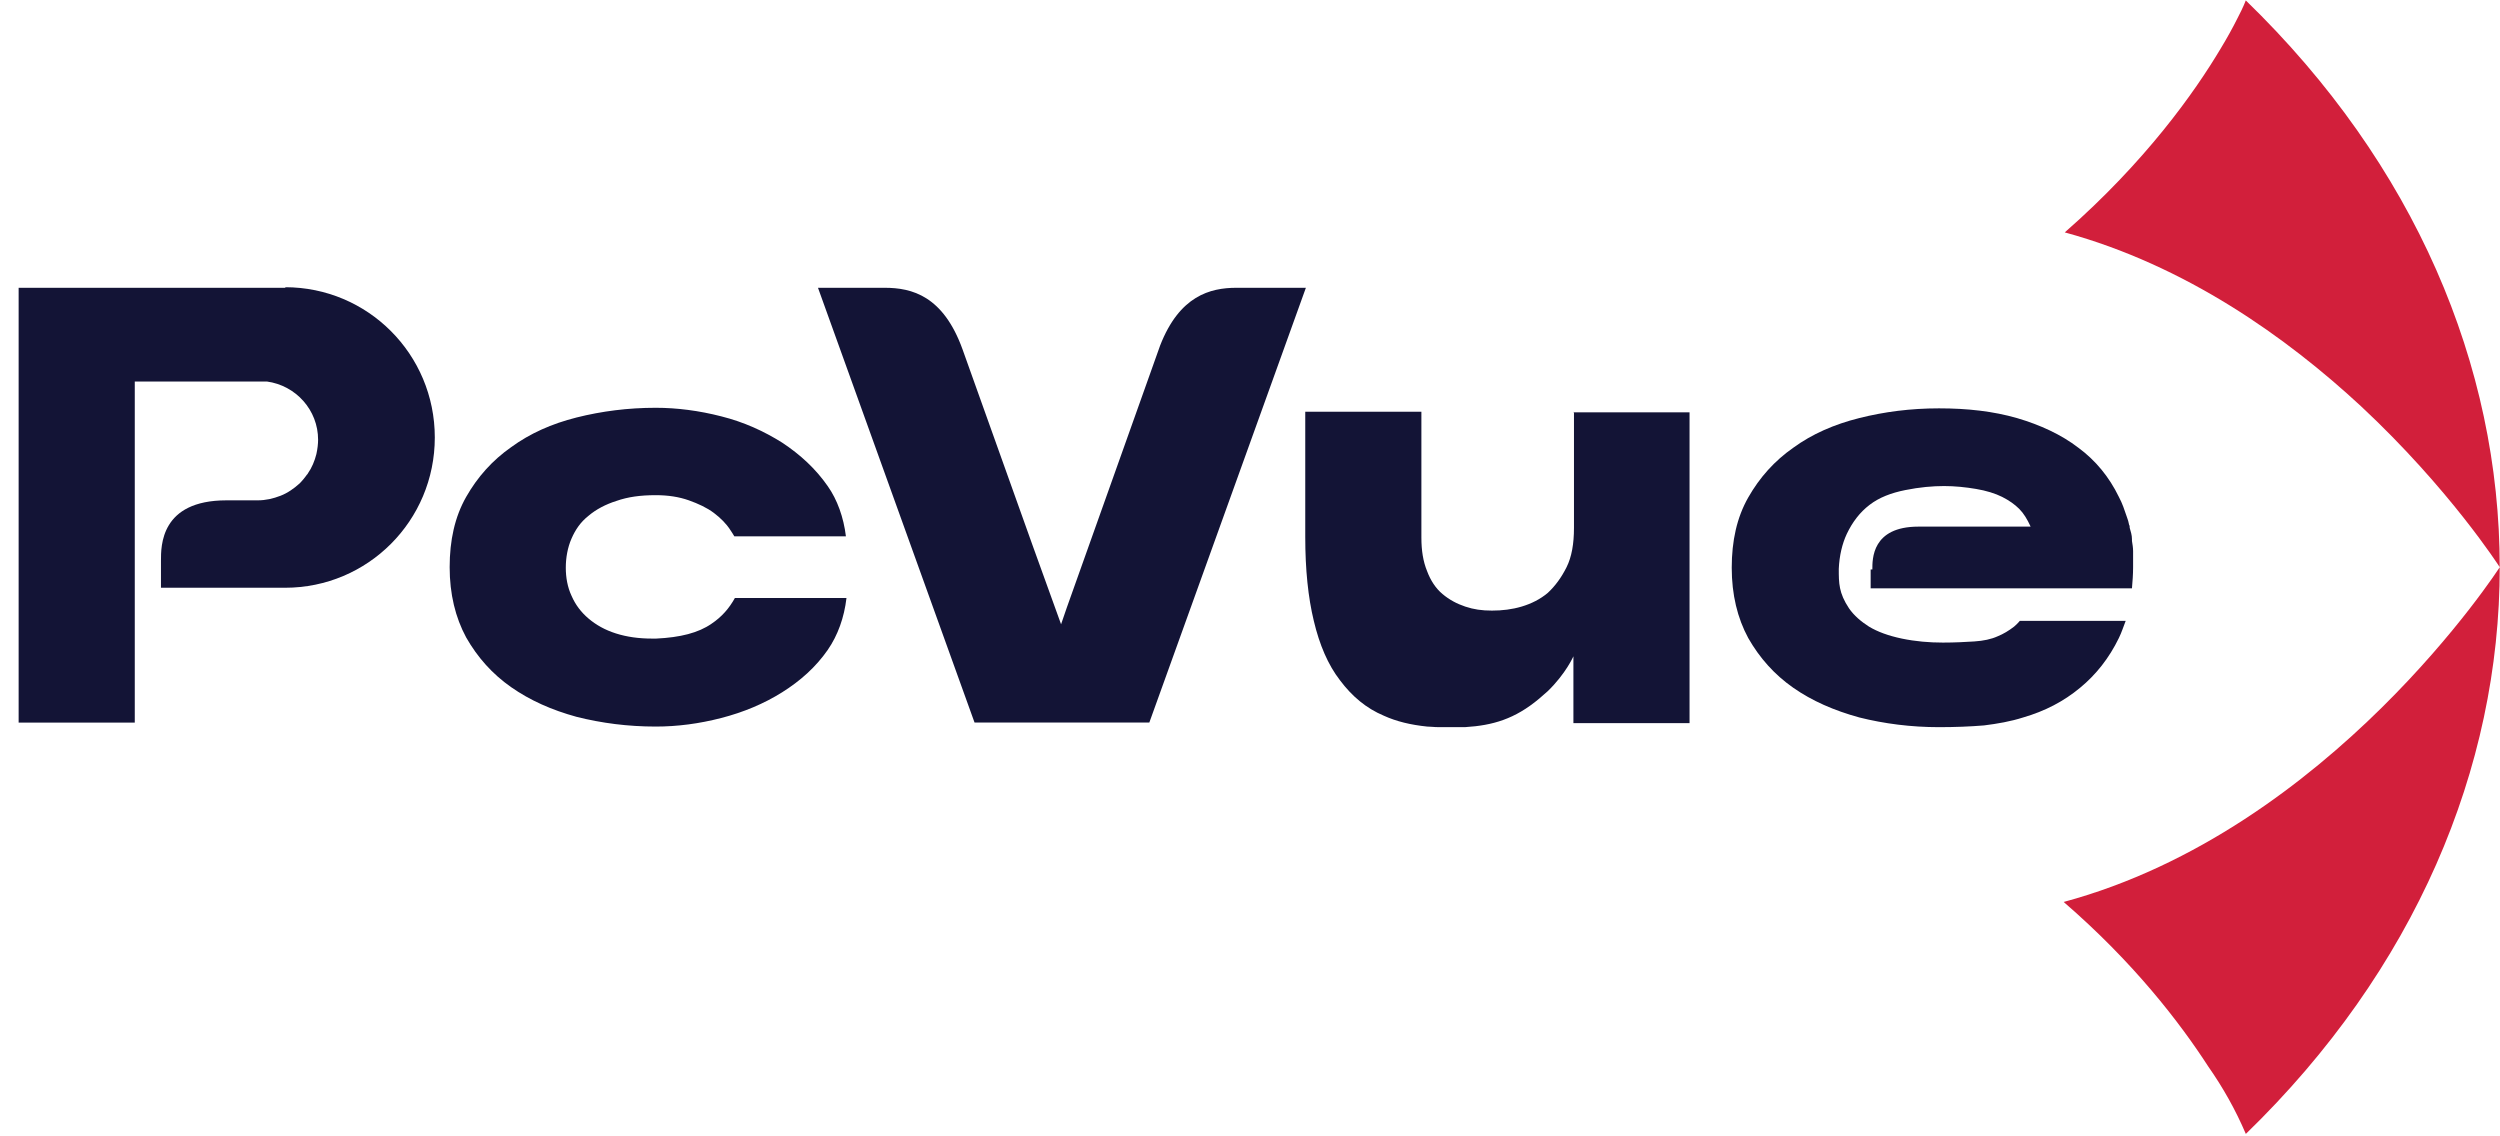
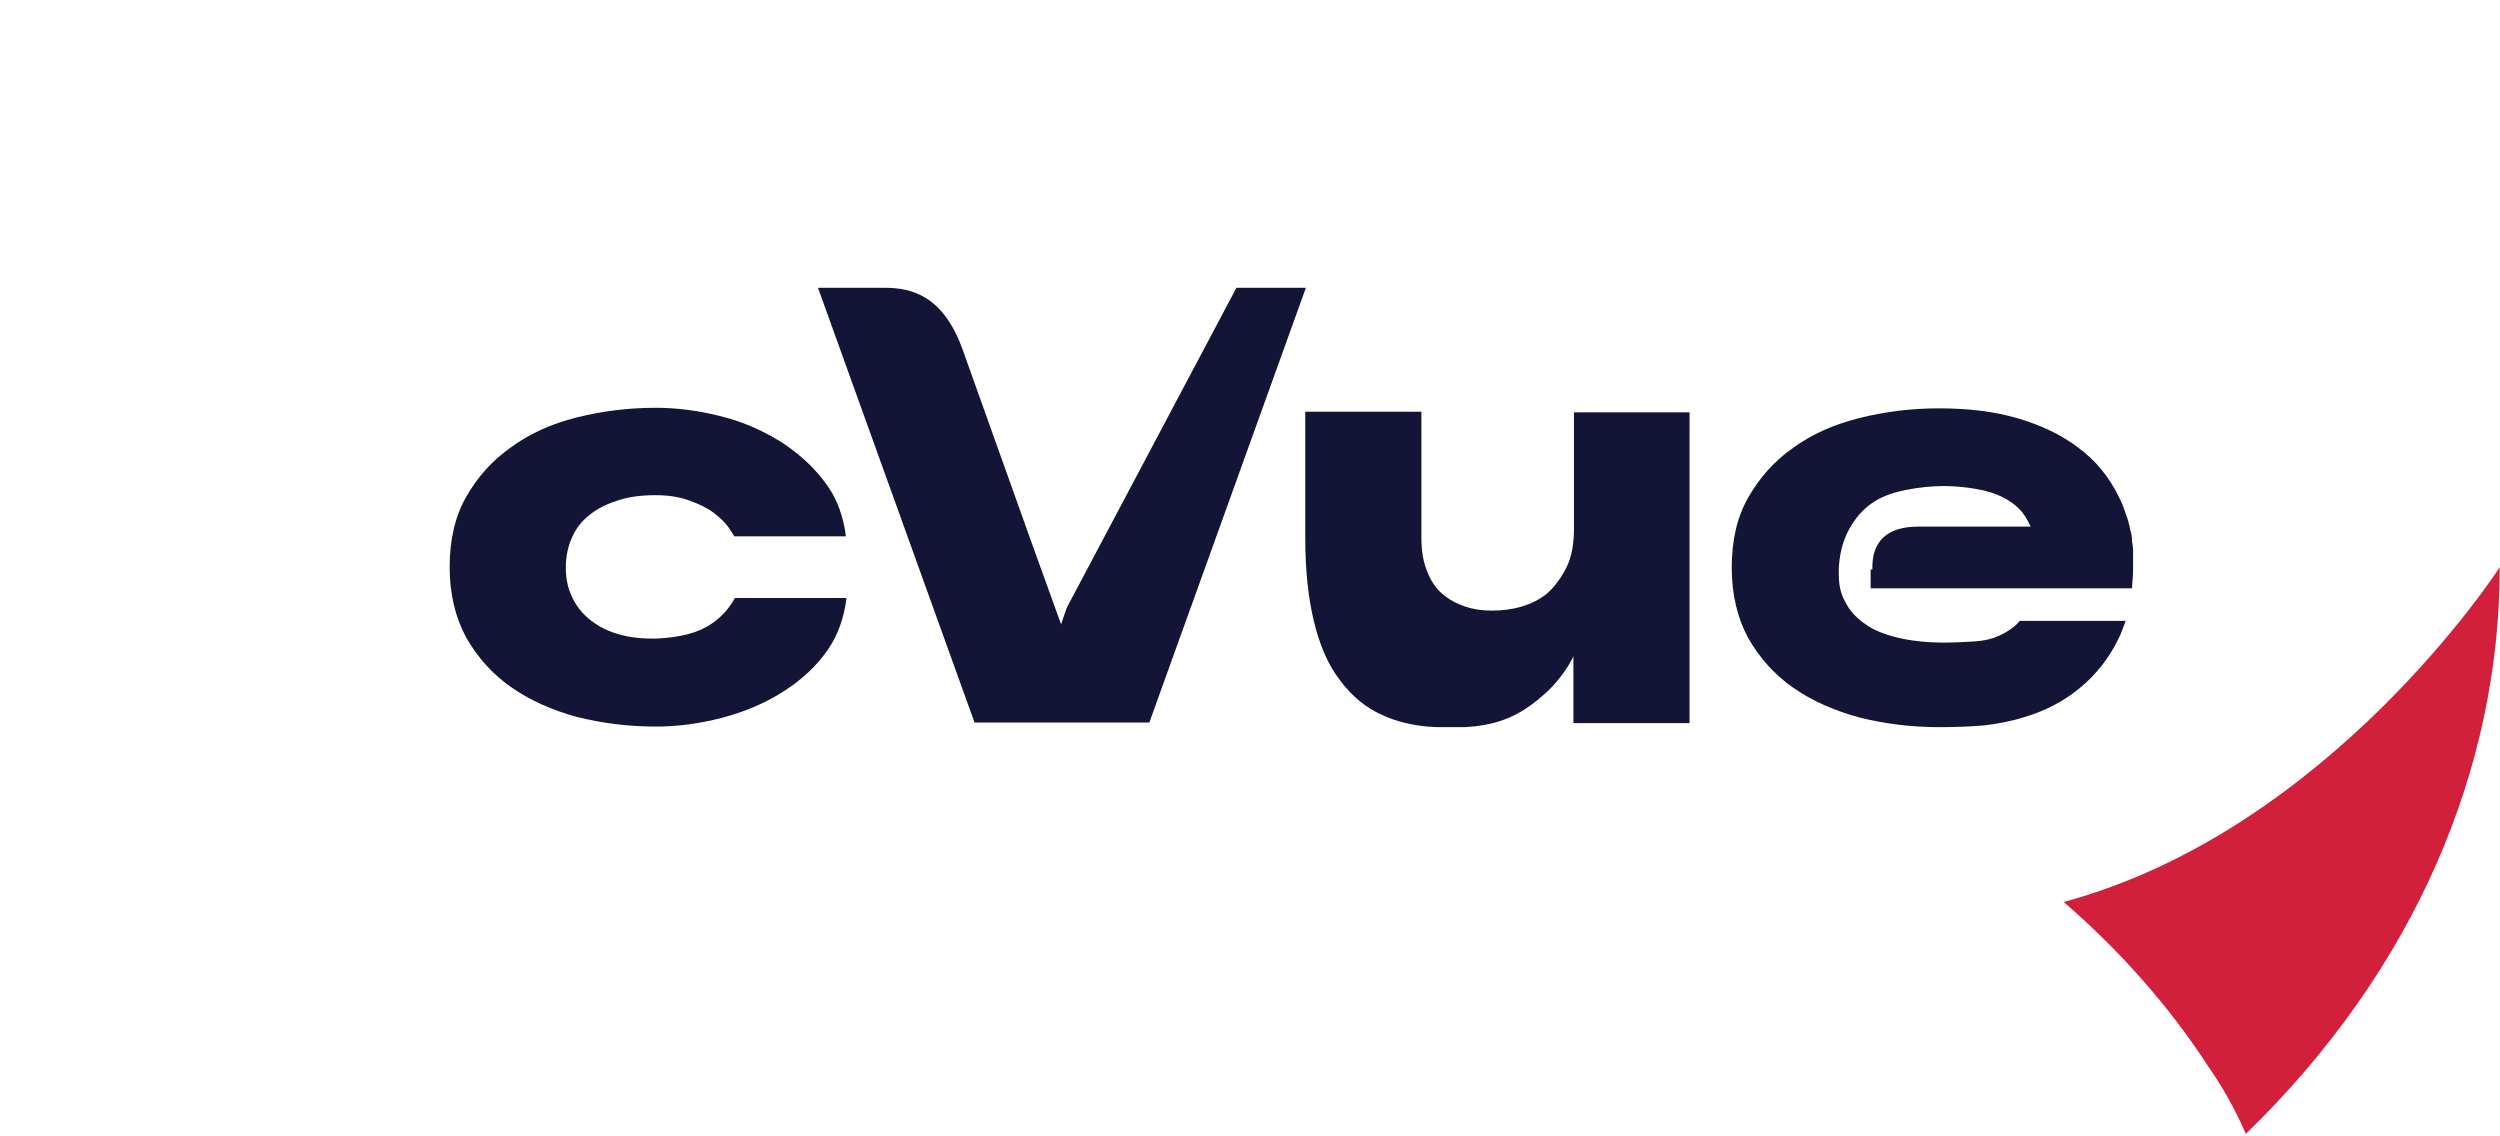
<svg xmlns="http://www.w3.org/2000/svg" width="88" height="40" viewBox="0 0 88 40" fill="none">
-   <path d="M43.522 10.13C42.6 10.13 41.518 10.412 40.837 12.161L37.55 21.392L37.35 21.975L36.348 19.2L33.883 12.302C33.202 10.411 32.099 10.13 31.138 10.13H28.793L34.304 25.434H40.456L45.967 10.13H43.542H43.522Z" fill="#131436" />
-   <path d="M79.052 0.015C79.052 0.015 78.972 0.236 78.772 0.618C78.591 0.98 78.391 1.342 78.171 1.704C77.249 3.252 75.525 5.686 72.68 8.18C76.948 9.346 80.495 11.88 83.1 14.293C86.227 17.209 87.99 19.964 87.99 19.964C87.99 12.865 85.004 5.786 79.052 0.015Z" fill="#D21F3B" />
+   <path d="M43.522 10.13L37.55 21.392L37.35 21.975L36.348 19.2L33.883 12.302C33.202 10.411 32.099 10.13 31.138 10.13H28.793L34.304 25.434H40.456L45.967 10.13H43.542H43.522Z" fill="#131436" />
  <path d="M87.991 19.964C87.991 19.964 82.039 29.215 72.641 31.749C75.106 33.88 76.729 35.992 77.731 37.541C78.252 38.285 78.693 39.069 79.053 39.914C85.005 34.142 87.991 27.043 87.991 19.964Z" fill="#D21F3B" />
-   <path d="M10.055 10.13C10.055 10.13 9.854 10.13 9.754 10.13H0.656V25.435H4.744V19.864V13.429H9.073C9.073 13.429 9.193 13.429 9.253 13.429H9.293C9.333 13.429 9.353 13.429 9.394 13.429C10.416 13.569 11.197 14.434 11.197 15.48C11.197 15.621 11.177 15.802 11.137 15.983C11.077 16.224 10.977 16.465 10.836 16.666C10.836 16.686 10.796 16.707 10.776 16.747C10.716 16.827 10.636 16.928 10.556 17.008C10.355 17.189 10.135 17.35 9.874 17.451C9.614 17.551 9.353 17.612 9.073 17.612H7.971C5.646 17.612 5.666 19.221 5.666 19.743V20.689H9.734C9.834 20.689 9.935 20.689 10.035 20.689C12.941 20.689 15.305 18.336 15.305 15.399C15.305 12.463 12.941 10.11 10.035 10.11L10.055 10.13Z" fill="#131436" />
  <path d="M25.868 21.05C25.668 21.412 25.407 21.714 25.046 21.955C24.585 22.277 23.944 22.438 23.102 22.478H22.942C22.481 22.478 22.06 22.418 21.68 22.297C21.299 22.177 20.978 21.995 20.718 21.774C20.457 21.553 20.257 21.292 20.117 20.97C19.976 20.668 19.916 20.326 19.916 19.985C19.916 19.643 19.976 19.281 20.117 18.959C20.257 18.637 20.437 18.376 20.718 18.154C20.978 17.933 21.319 17.752 21.7 17.632C22.101 17.491 22.541 17.43 23.082 17.43C23.523 17.43 23.904 17.491 24.245 17.611C24.585 17.732 24.886 17.873 25.127 18.054C25.367 18.235 25.567 18.436 25.708 18.657C25.768 18.738 25.808 18.818 25.848 18.878H29.776C29.696 18.215 29.475 17.591 29.134 17.109C28.714 16.505 28.172 16.003 27.531 15.58C26.89 15.178 26.189 14.856 25.387 14.655C24.605 14.454 23.824 14.354 23.082 14.354C22.101 14.354 21.179 14.474 20.297 14.695C19.415 14.917 18.654 15.258 17.992 15.741C17.331 16.204 16.81 16.787 16.409 17.491C16.009 18.195 15.828 19.019 15.828 19.964C15.828 20.91 16.029 21.734 16.409 22.438C16.81 23.142 17.331 23.725 17.992 24.188C18.654 24.65 19.415 24.992 20.297 25.233C21.179 25.455 22.101 25.575 23.082 25.575C23.844 25.575 24.605 25.475 25.387 25.274C26.169 25.072 26.89 24.771 27.531 24.369C28.172 23.966 28.714 23.484 29.134 22.88C29.495 22.358 29.716 21.734 29.796 21.05H25.888H25.868Z" fill="#131436" />
  <path d="M65.847 20.045V20.709H75.045C75.065 20.468 75.085 20.226 75.085 19.965C75.085 19.804 75.085 19.663 75.085 19.522C75.085 19.482 75.085 19.442 75.085 19.402C75.085 19.281 75.065 19.16 75.045 19.04C75.045 19.02 75.045 19 75.045 18.979C75.045 18.839 75.005 18.718 74.965 18.577C74.965 18.537 74.965 18.497 74.945 18.477C74.925 18.376 74.905 18.296 74.865 18.195C74.784 17.954 74.704 17.712 74.584 17.491C74.243 16.787 73.762 16.204 73.161 15.762C72.56 15.299 71.818 14.957 70.997 14.716C70.155 14.475 69.253 14.374 68.251 14.374C67.249 14.374 66.328 14.495 65.446 14.716C64.564 14.937 63.782 15.279 63.121 15.762C62.46 16.224 61.939 16.807 61.538 17.511C61.137 18.215 60.957 19.04 60.957 19.985C60.957 20.93 61.157 21.755 61.538 22.459C61.939 23.162 62.46 23.746 63.121 24.208C63.782 24.671 64.564 25.012 65.446 25.254C66.328 25.475 67.269 25.596 68.251 25.596C68.812 25.596 69.334 25.576 69.835 25.535C70.316 25.475 70.776 25.395 71.217 25.254C71.979 25.033 72.64 24.691 73.221 24.208C73.782 23.746 74.243 23.162 74.584 22.459C74.684 22.257 74.744 22.056 74.824 21.855H71.097C71.097 21.855 71.017 21.956 70.897 22.056C70.716 22.197 70.516 22.318 70.316 22.398C70.095 22.499 69.814 22.559 69.494 22.579C69.173 22.599 68.812 22.619 68.392 22.619C67.911 22.619 67.43 22.579 66.949 22.479C66.468 22.378 66.087 22.237 65.787 22.056C65.506 21.875 65.266 21.674 65.085 21.413C64.725 20.87 64.725 20.528 64.725 20.025C64.745 19.563 64.845 19.14 65.005 18.798C65.205 18.376 65.466 18.034 65.807 17.773C66.147 17.511 66.568 17.35 67.069 17.25C67.57 17.149 68.031 17.109 68.432 17.109C68.812 17.109 69.193 17.149 69.554 17.21C69.915 17.27 70.235 17.37 70.476 17.491C70.716 17.612 70.917 17.753 71.077 17.913C71.237 18.074 71.358 18.276 71.478 18.537H67.53C65.887 18.537 65.907 19.683 65.907 20.045H65.847Z" fill="#131436" />
  <path d="M55.404 14.494V18.577C55.404 19.14 55.324 19.602 55.144 19.964C54.963 20.326 54.743 20.628 54.482 20.869C54.222 21.09 53.901 21.251 53.56 21.352C53.22 21.452 52.879 21.493 52.518 21.493C52.158 21.493 51.877 21.452 51.577 21.352C51.276 21.251 51.015 21.11 50.775 20.909C50.535 20.708 50.354 20.427 50.234 20.105C50.094 19.763 50.033 19.381 50.033 18.919V14.494H45.945V18.898C45.945 20.045 46.046 21.03 46.246 21.855C46.446 22.699 46.747 23.403 47.168 23.946C47.589 24.509 48.09 24.932 48.711 25.193C49.152 25.394 49.653 25.515 50.234 25.575C50.354 25.575 50.474 25.595 50.615 25.595C50.875 25.595 51.176 25.595 51.436 25.595C51.476 25.595 51.536 25.595 51.577 25.595C52.538 25.535 53.32 25.314 54.182 24.59C54.282 24.509 54.382 24.409 54.482 24.328C55.123 23.705 55.384 23.102 55.384 23.102V25.454H59.472V14.514H55.384L55.404 14.494Z" fill="#131436" />
</svg>